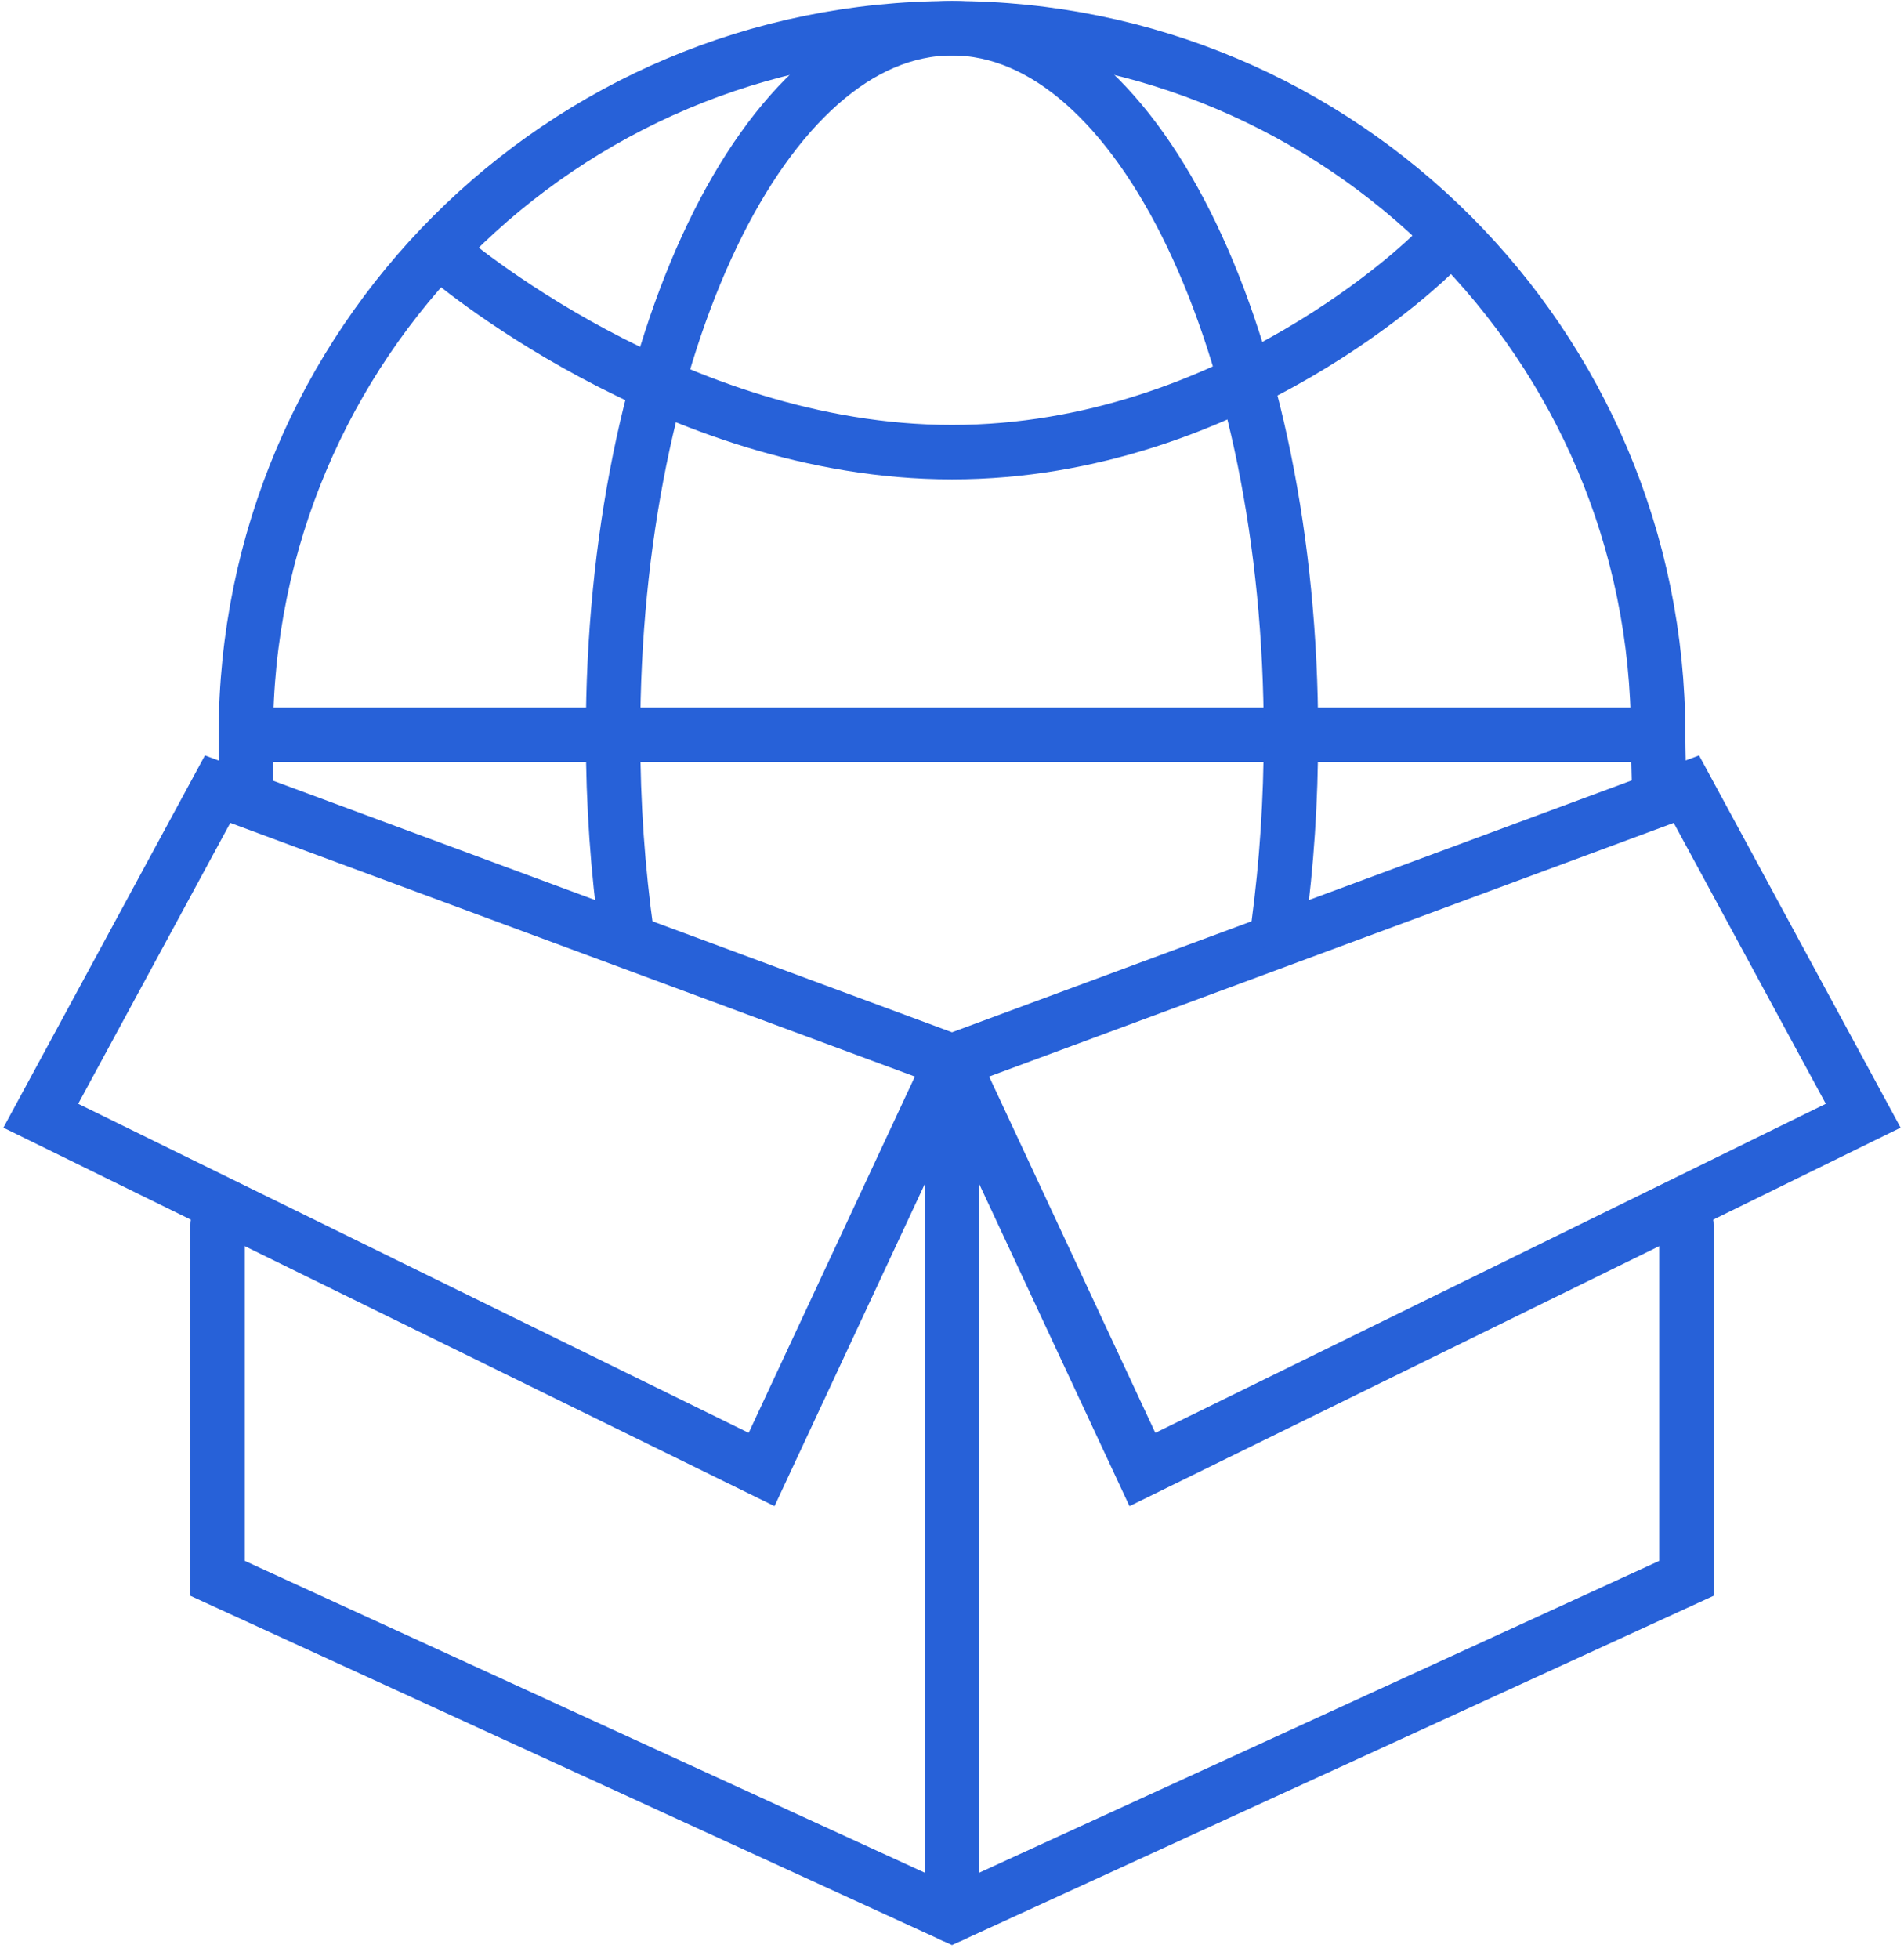
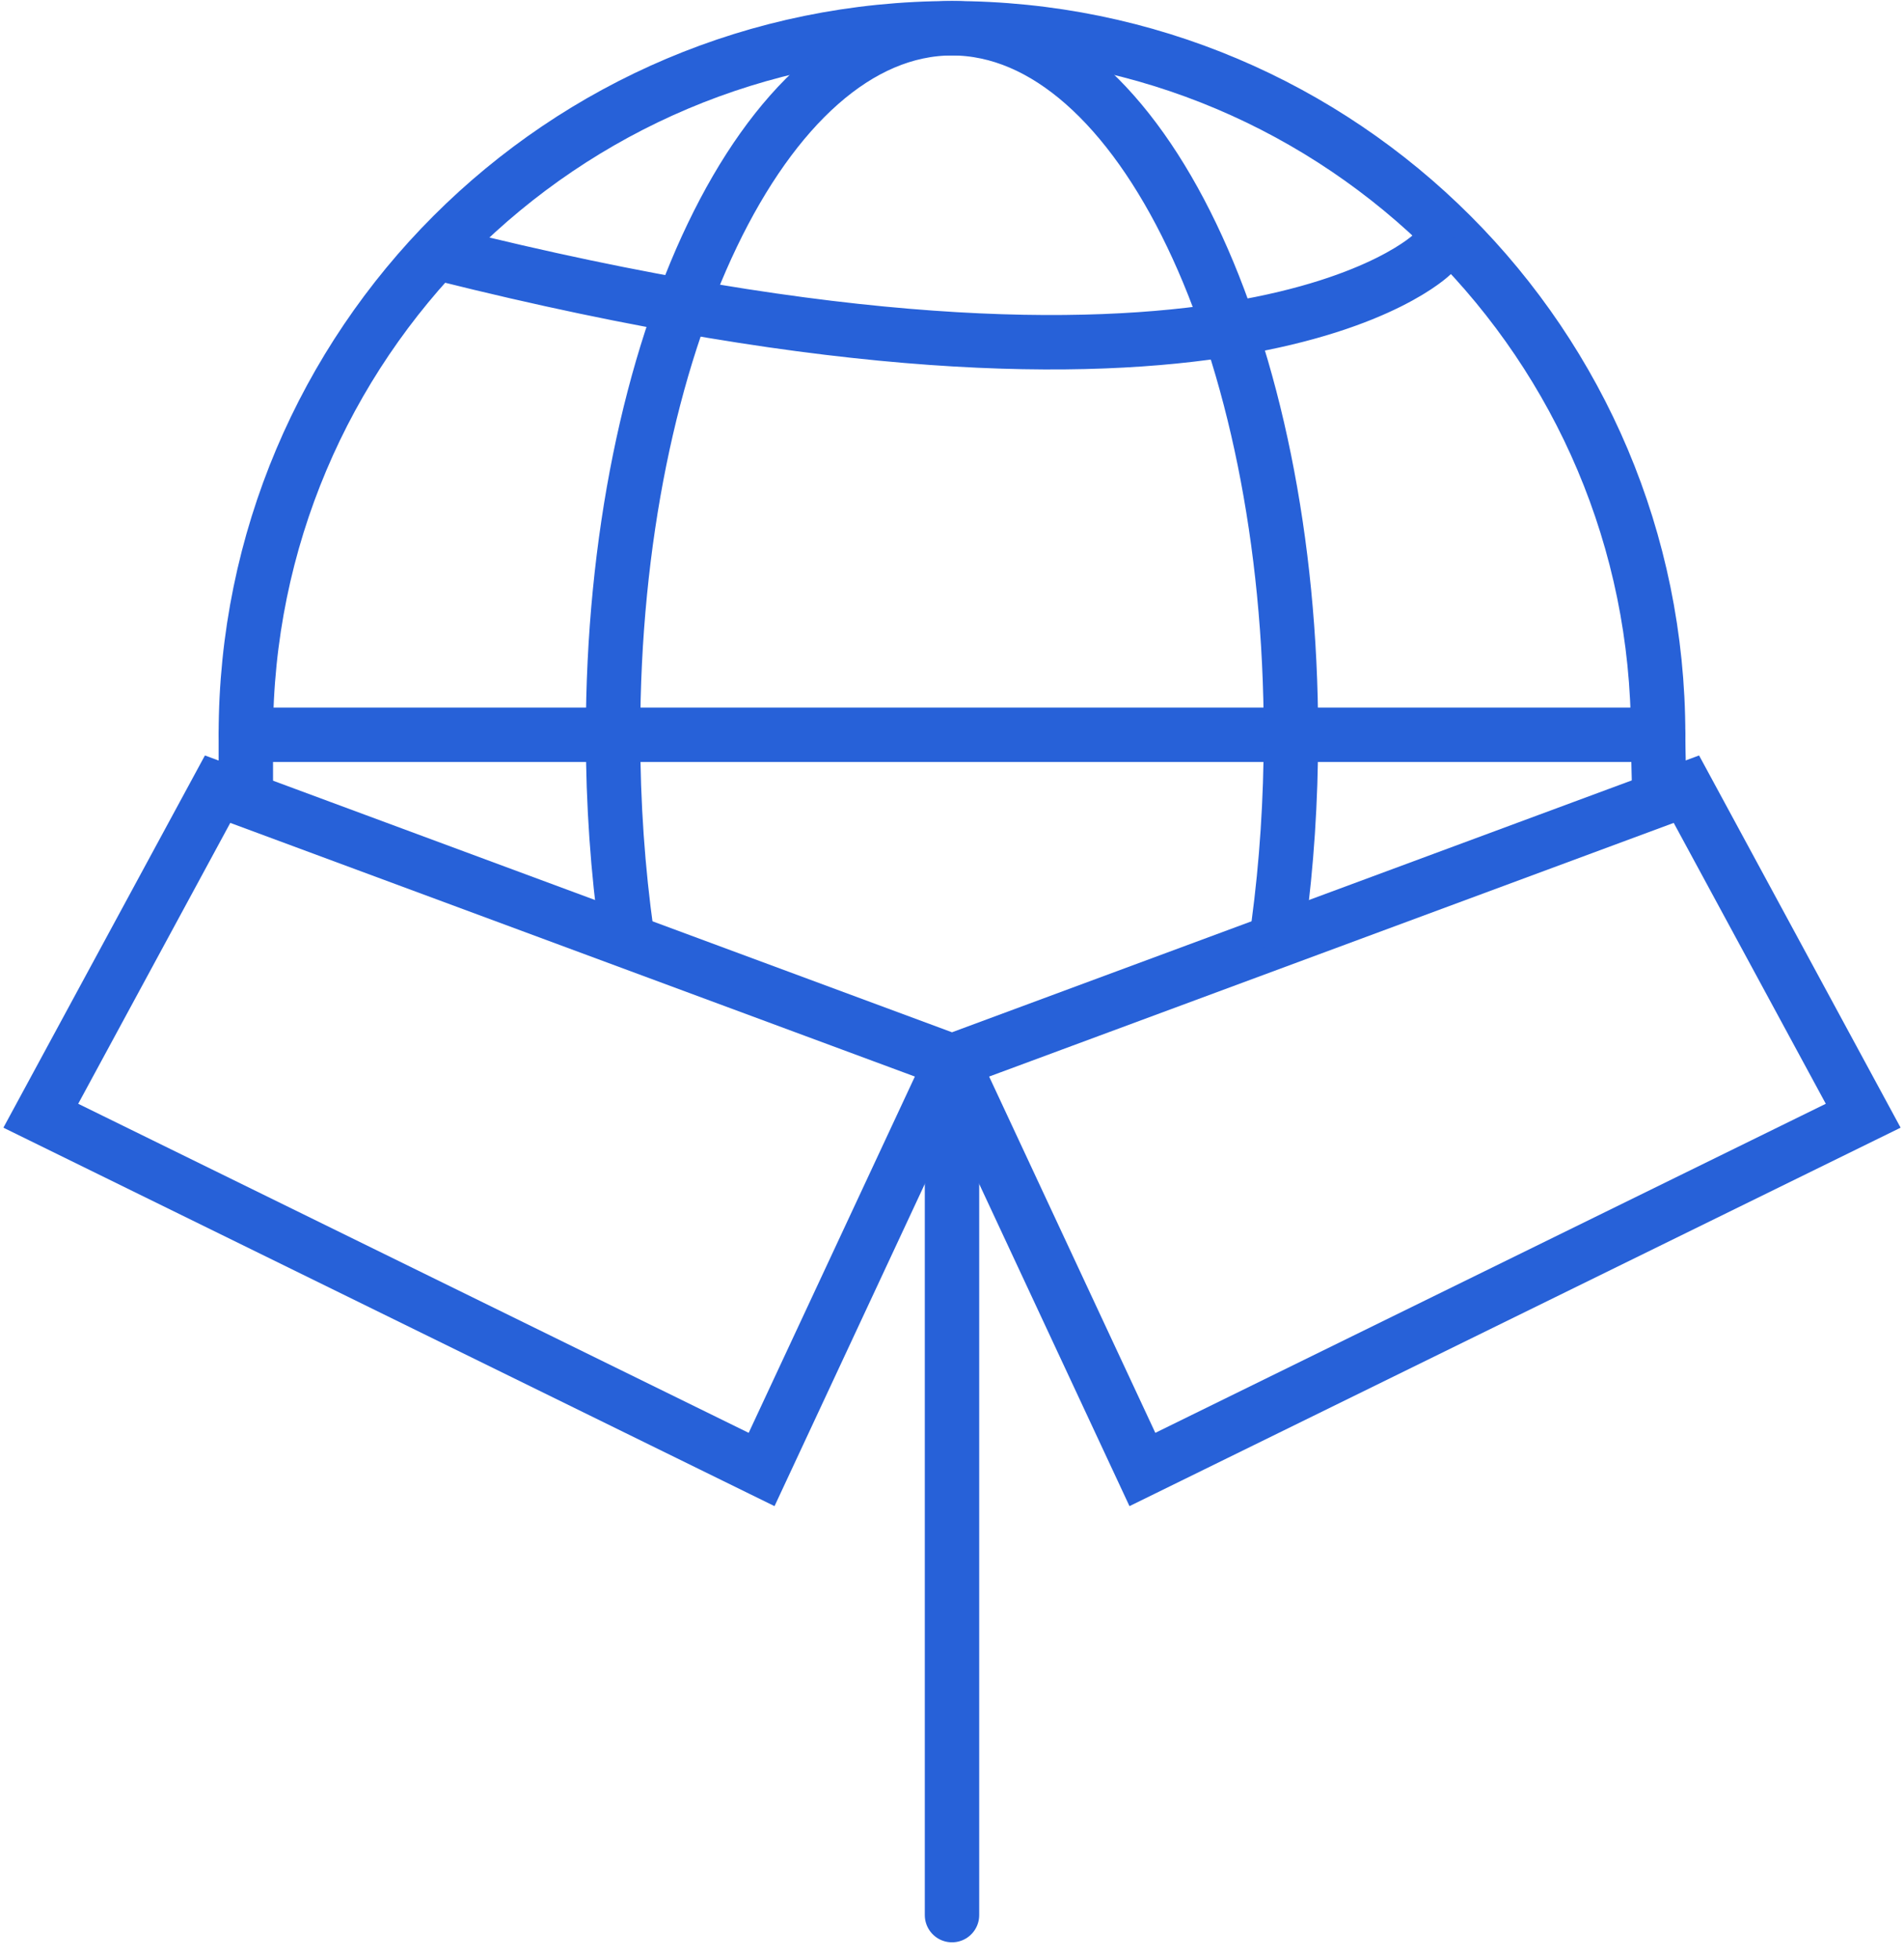
<svg xmlns="http://www.w3.org/2000/svg" preserveAspectRatio="xMidYMid" width="70" height="72" viewBox="0 0 70 72" id="package-world">
  <defs>
    <style>
      .cls-1 {
        stroke-linecap: round;
        stroke-width: 2px;
		stroke: #2761D8;
        fill: none;
        fill-rule: evenodd;
      }
    </style>
  </defs>
  <g>
    <path d="M42.000,54.000 L35.000,39.000 L62.000,29.000 L68.500,41.000 L42.000,54.000 ZM1.500,41.000 L8.000,29.000 L35.000,39.000 L28.000,54.000 L1.500,41.000 Z" class="cls-1" style="stroke-dasharray: 178px, 180px; stroke-dashoffset: 0px;" />
-     <path d="M8.000,45.000 L8.000,58.000 L35.000,70.375 L62.000,58.000 L62.000,45.000 " class="cls-1" style="stroke-dasharray: 86px, 88px; stroke-dashoffset: 0px;" />
    <path d="M35.000,70.375 L35.000,40.000 " class="cls-1" style="stroke-dasharray: 31px, 33px; stroke-dashoffset: 0px;" />
    <path d="M9.038,29.000 C9.038,29.000 9.038,28.057 9.038,27.000 C9.038,12.662 20.662,1.038 35.000,1.038 C49.338,1.038 60.961,12.662 60.961,27.000 C60.961,27.526 61.000,29.000 61.000,29.000 " class="cls-1" style="stroke-dasharray: 86px, 88px; stroke-dashoffset: 0px;" />
    <path d="M9.038,27.000 L60.961,27.000 " class="cls-1" style="stroke-dasharray: 52px, 54px; stroke-dashoffset: 0px;" />
    <path d="M23.041,34.323 C22.714,32.001 22.538,29.543 22.538,27.000 C22.538,12.662 28.118,1.038 35.000,1.038 C41.882,1.038 47.461,12.662 47.461,27.000 C47.461,29.420 47.302,31.763 47.005,33.986 " class="cls-1" style="stroke-dasharray: 77px, 79px; stroke-dashoffset: 0px;" />
-     <path d="M16.308,9.346 C16.308,9.346 24.709,16.615 35.000,16.615 C45.357,16.615 52.654,9.346 52.654,9.346 " class="cls-1" style="stroke-dasharray: 40px, 42px; stroke-dashoffset: 0px;" />
+     <path d="M16.308,9.346 C45.357,16.615 52.654,9.346 52.654,9.346 " class="cls-1" style="stroke-dasharray: 40px, 42px; stroke-dashoffset: 0px;" />
  </g>
</svg>